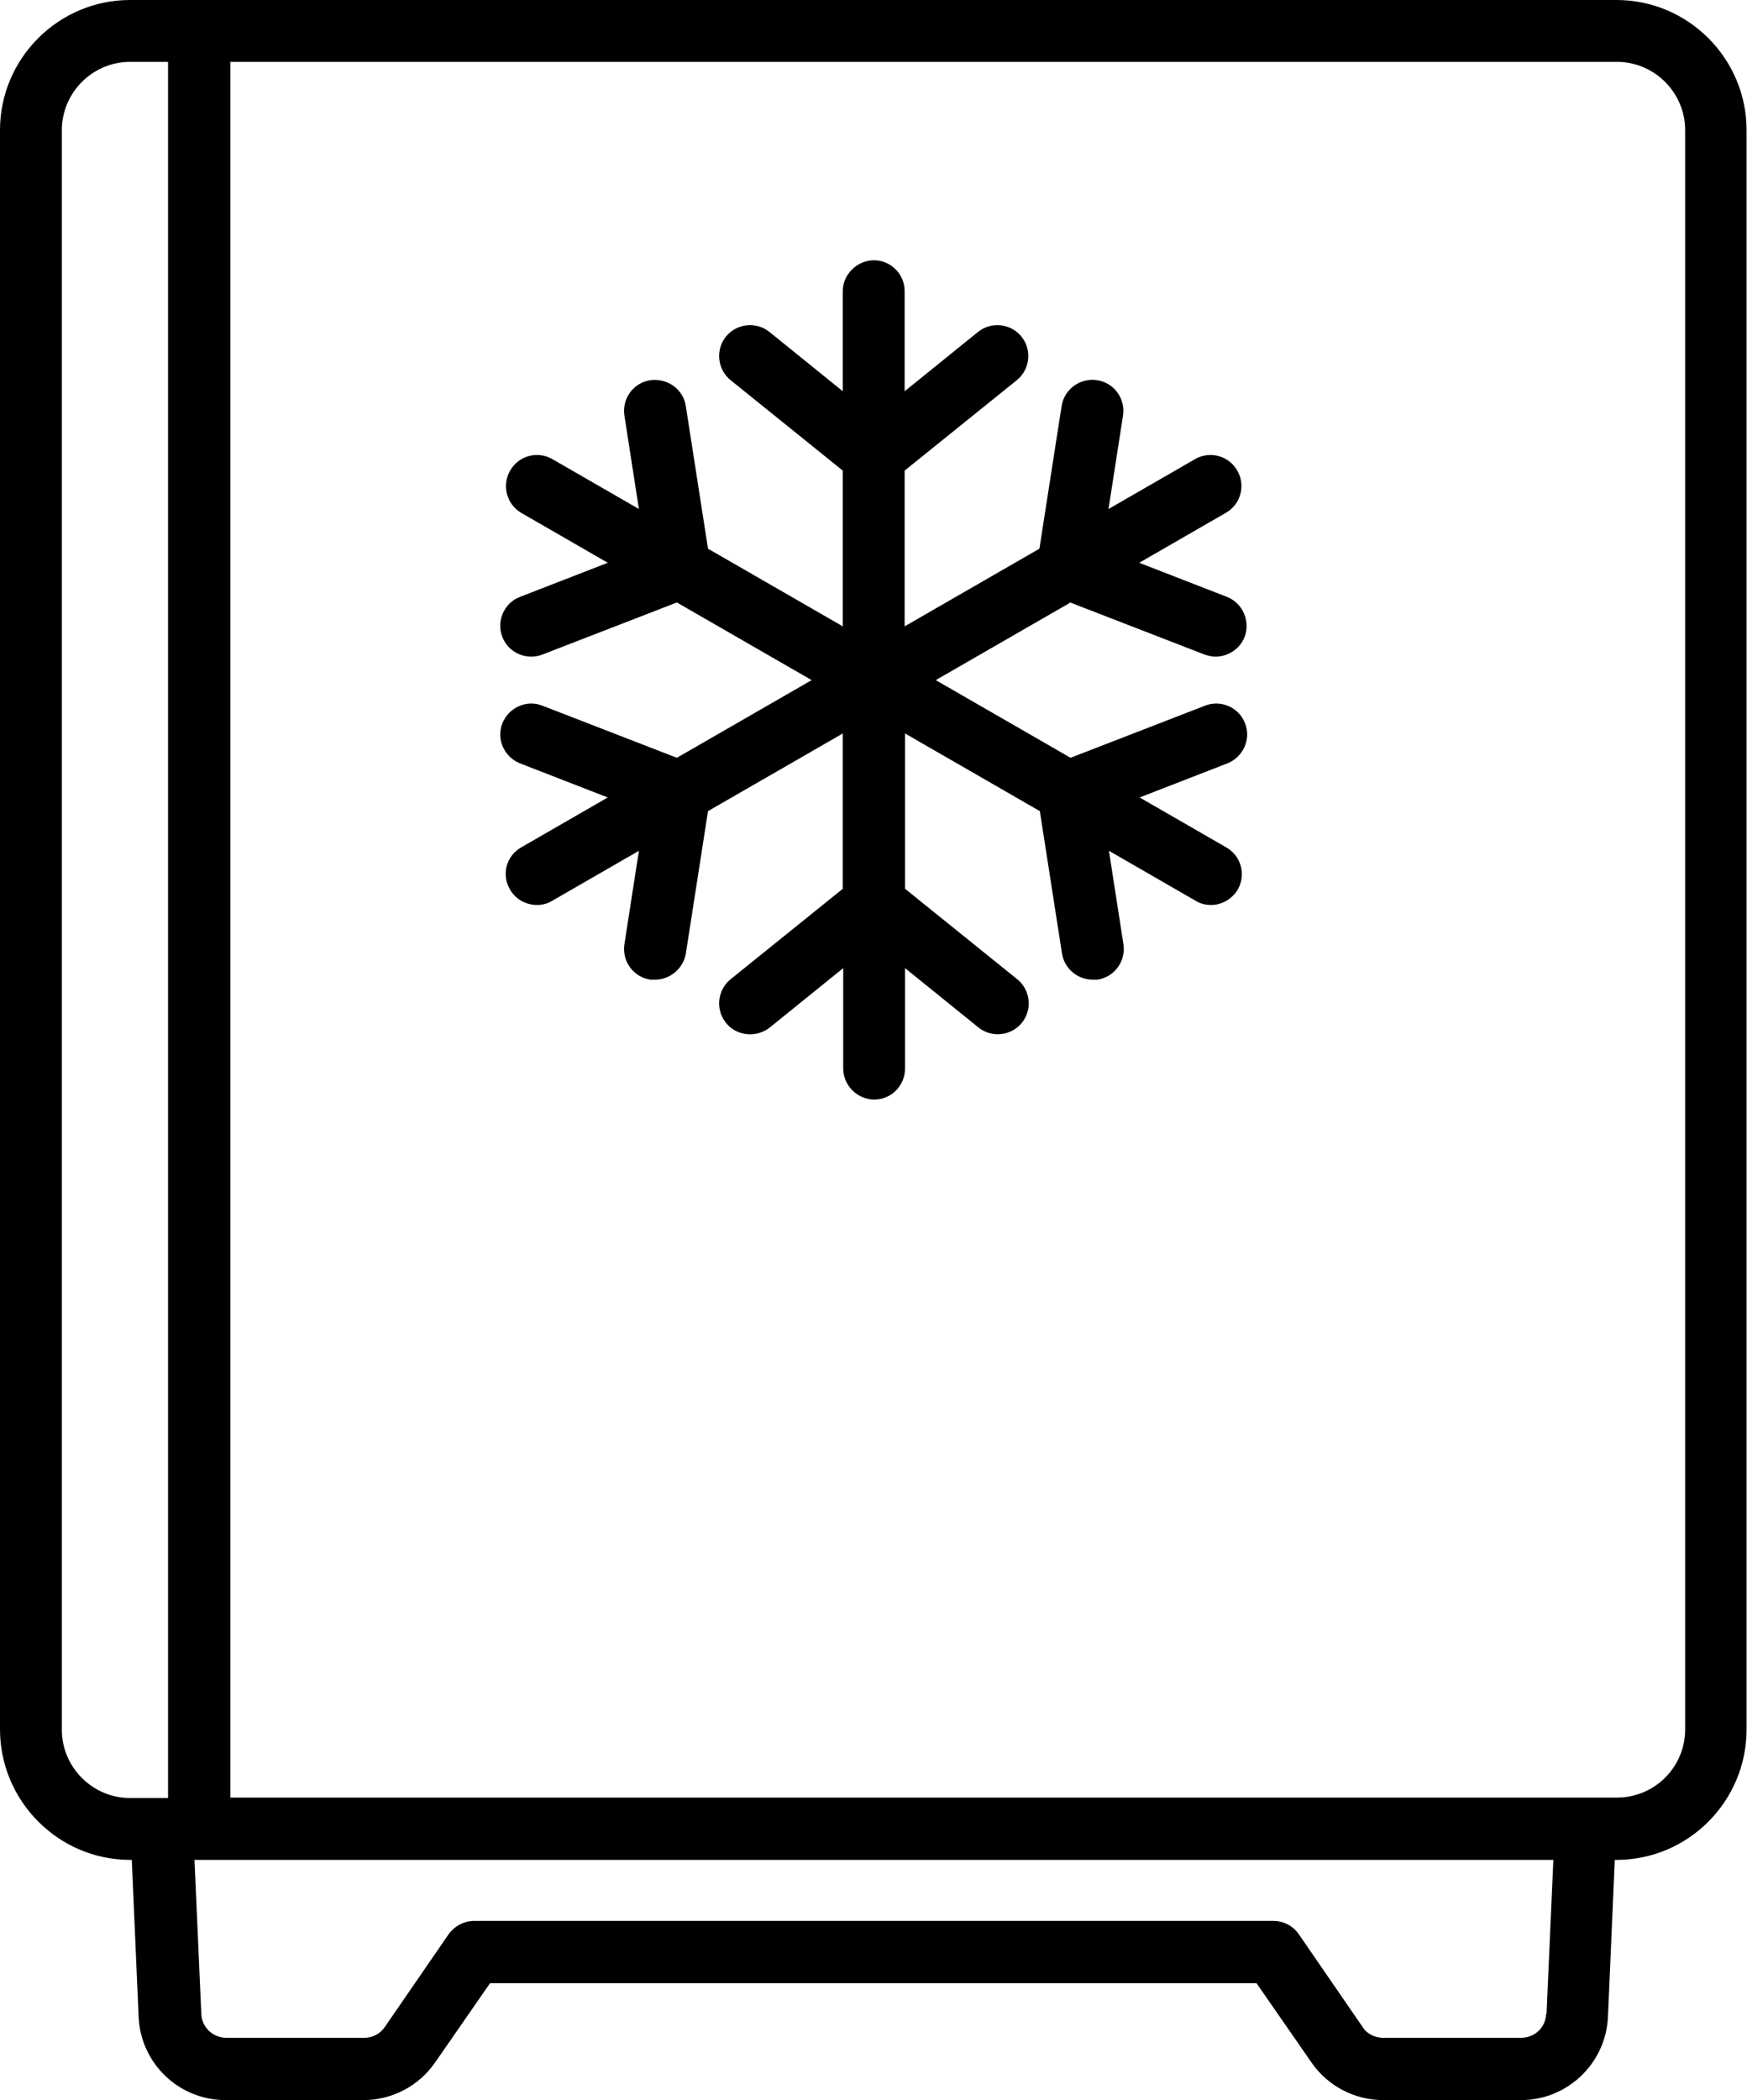
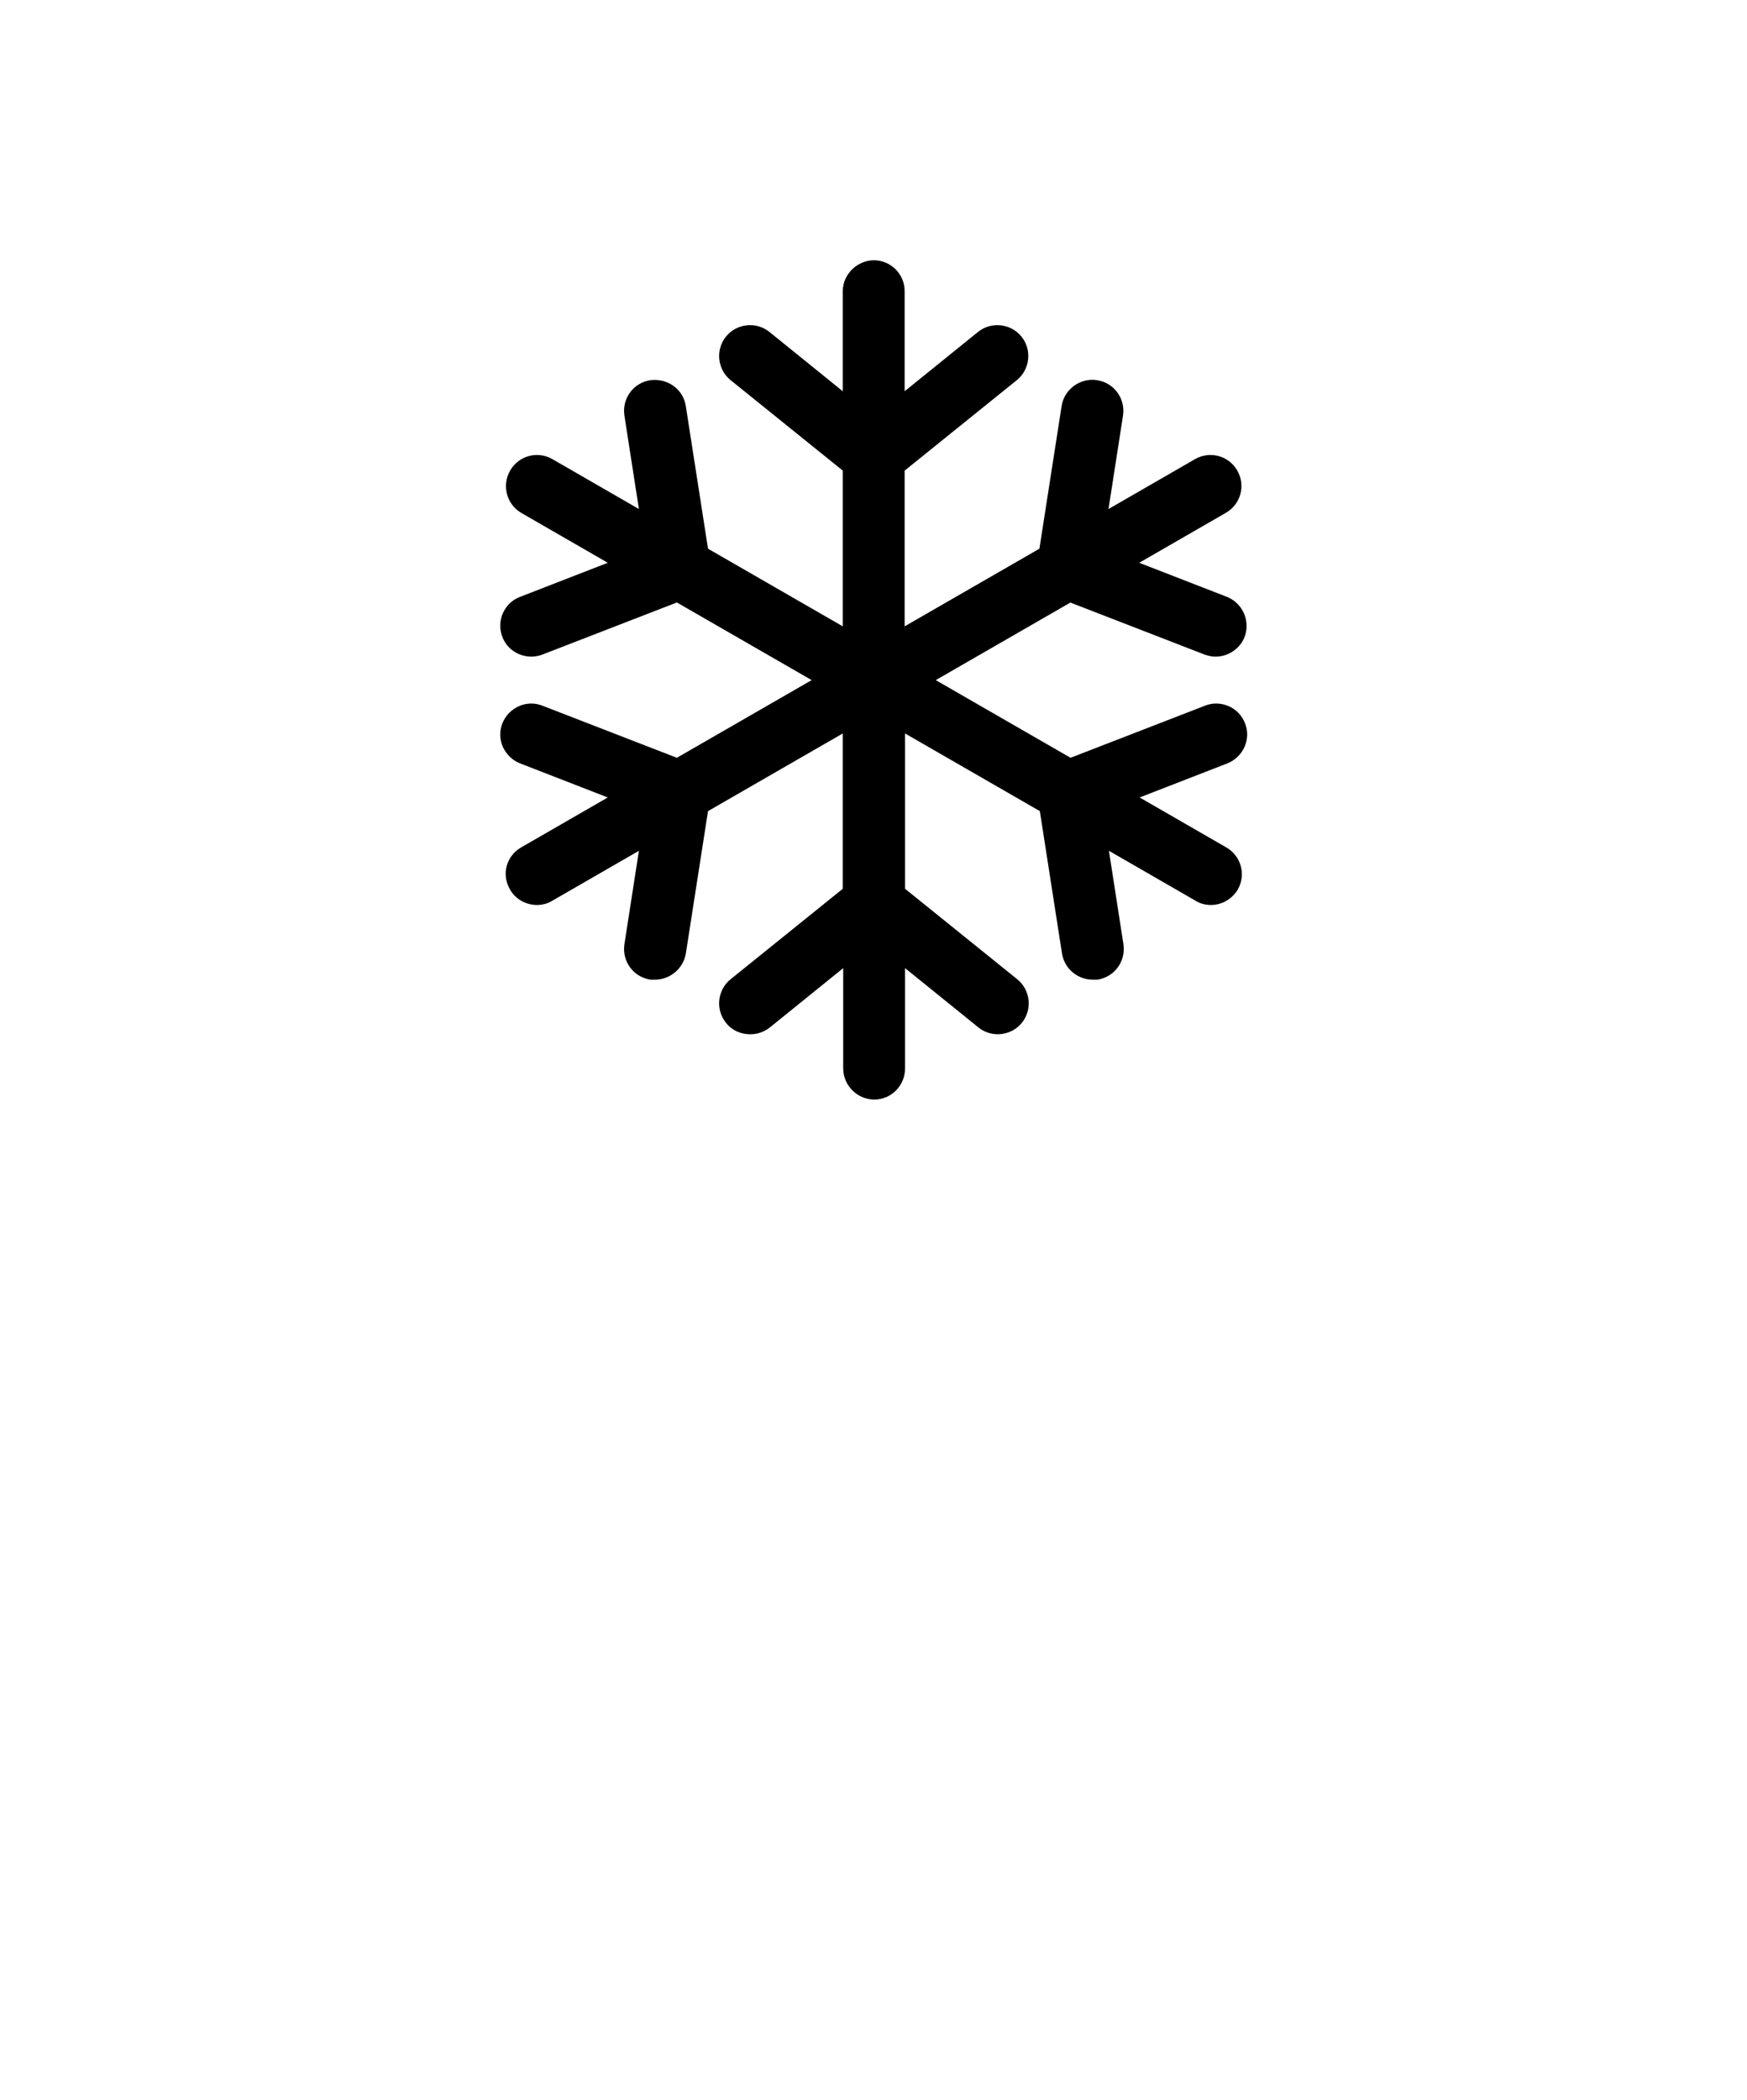
<svg xmlns="http://www.w3.org/2000/svg" id="Layer_1" data-name="Layer 1" viewBox="0 0 40.96 49.22">
-   <path d="M39.51,40.53c0,.89-.72,1.6-1.6,1.6H5.4V1.45H37.91c.88,0,1.6,.72,1.6,1.6V40.53Zm-3.26,6.67c-.01,.32-.27,.56-.59,.56h-3.23c-.19,0-.38-.09-.48-.25l-1.5-2.18c-.14-.2-.36-.31-.6-.31H11.12c-.24,0-.46,.12-.6,.31l-1.5,2.18c-.11,.16-.29,.25-.48,.25h-3.23c-.32,0-.58-.25-.59-.56l-.16-3.61h31.86l-.16,3.61ZM1.45,40.53V3.05c0-.88,.72-1.6,1.6-1.6h.89V42.14h-.89c-.88,0-1.6-.72-1.6-1.6M37.91,0H3.05C1.37,0,0,1.37,0,3.05V40.53c0,1.68,1.37,3.06,3.05,3.06h.04l.16,3.68c.05,1.09,.94,1.95,2.04,1.95h3.23c.67,0,1.3-.33,1.68-.88l1.29-1.86H29.46l1.29,1.86c.38,.55,1.01,.88,1.68,.88h3.23c1.09,0,1.99-.86,2.04-1.95l.16-3.68h.04c1.68,0,3.05-1.37,3.05-3.06V3.05c0-1.68-1.37-3.05-3.05-3.05" />
  <path d="M25.09,14.12l3.15,1.22c.09,.03,.17,.05,.26,.05,.29,0,.57-.18,.68-.46,.14-.37-.04-.79-.41-.94l-2.06-.8,2.03-1.17c.35-.2,.47-.64,.27-.99-.2-.35-.64-.47-.99-.27l-2.03,1.17,.34-2.19c.06-.4-.21-.77-.61-.83-.39-.06-.77,.21-.83,.61l-.52,3.34-3.16,1.82v-3.65l2.63-2.12c.31-.25,.36-.71,.11-1.02-.25-.31-.71-.36-1.02-.11l-1.72,1.39v-2.35c0-.4-.33-.72-.72-.72s-.73,.33-.73,.72v2.35l-1.72-1.39c-.31-.25-.77-.2-1.02,.11-.25,.31-.2,.77,.11,1.02l2.63,2.12v3.65l-3.16-1.82-.52-3.34c-.06-.4-.43-.66-.83-.61-.4,.06-.67,.43-.61,.83l.34,2.19-2.03-1.17c-.35-.2-.79-.08-.99,.27-.2,.35-.08,.79,.26,.99l2.03,1.17-2.06,.8c-.37,.14-.56,.57-.41,.94,.11,.29,.39,.46,.68,.46,.09,0,.18-.02,.26-.05l3.15-1.22,3.16,1.82-3.16,1.82-3.15-1.22c-.37-.15-.79,.04-.94,.41-.15,.37,.04,.79,.41,.94l2.06,.8-2.03,1.17c-.35,.2-.47,.64-.26,.99,.13,.23,.38,.36,.63,.36,.12,0,.25-.03,.36-.1l2.03-1.17-.34,2.19c-.06,.4,.21,.77,.61,.83,.04,0,.08,0,.11,0,.35,0,.66-.26,.72-.61l.52-3.34,3.16-1.82v3.64l-2.63,2.12c-.31,.25-.36,.71-.11,1.02,.14,.18,.35,.27,.57,.27,.16,0,.32-.05,.46-.16l1.72-1.39v2.35c0,.4,.33,.73,.73,.73s.72-.33,.72-.73v-2.35l1.72,1.39c.31,.25,.77,.2,1.02-.11,.25-.31,.2-.77-.11-1.02l-2.63-2.12v-3.64l3.16,1.82,.52,3.34c.06,.36,.37,.61,.72,.61,.04,0,.08,0,.11,0,.4-.06,.67-.43,.61-.83l-.34-2.19,2.03,1.17c.11,.07,.24,.1,.36,.1,.25,0,.49-.13,.63-.36,.2-.35,.08-.79-.27-.99l-2.03-1.17,2.06-.8c.37-.15,.56-.57,.41-.94-.14-.37-.57-.56-.94-.41l-3.15,1.22-3.16-1.82,3.16-1.82Z" />
</svg>